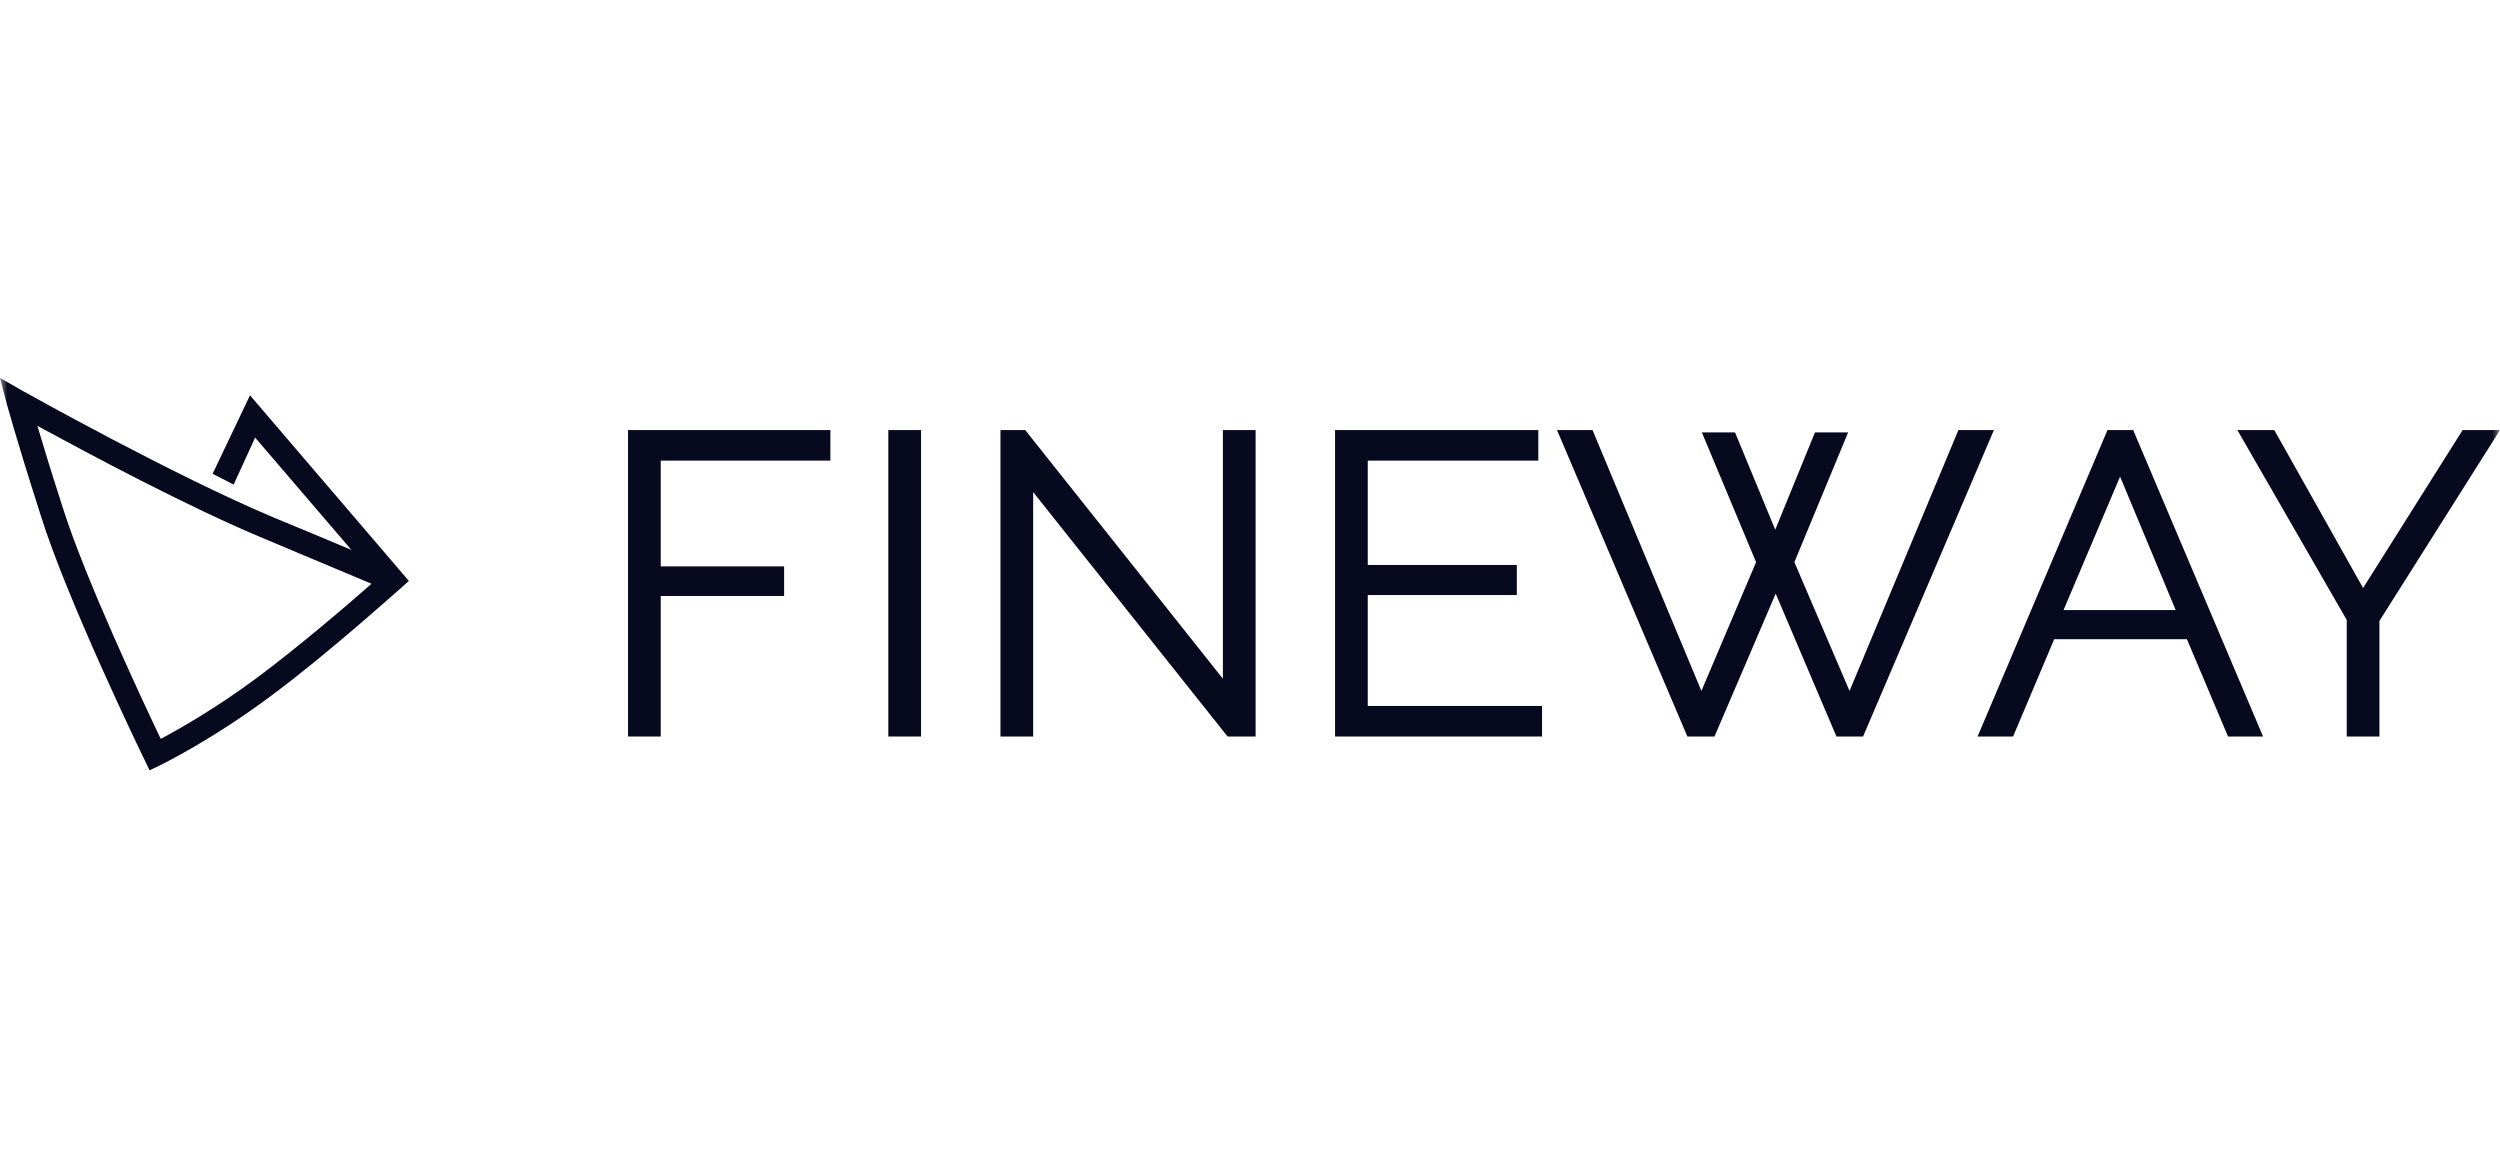
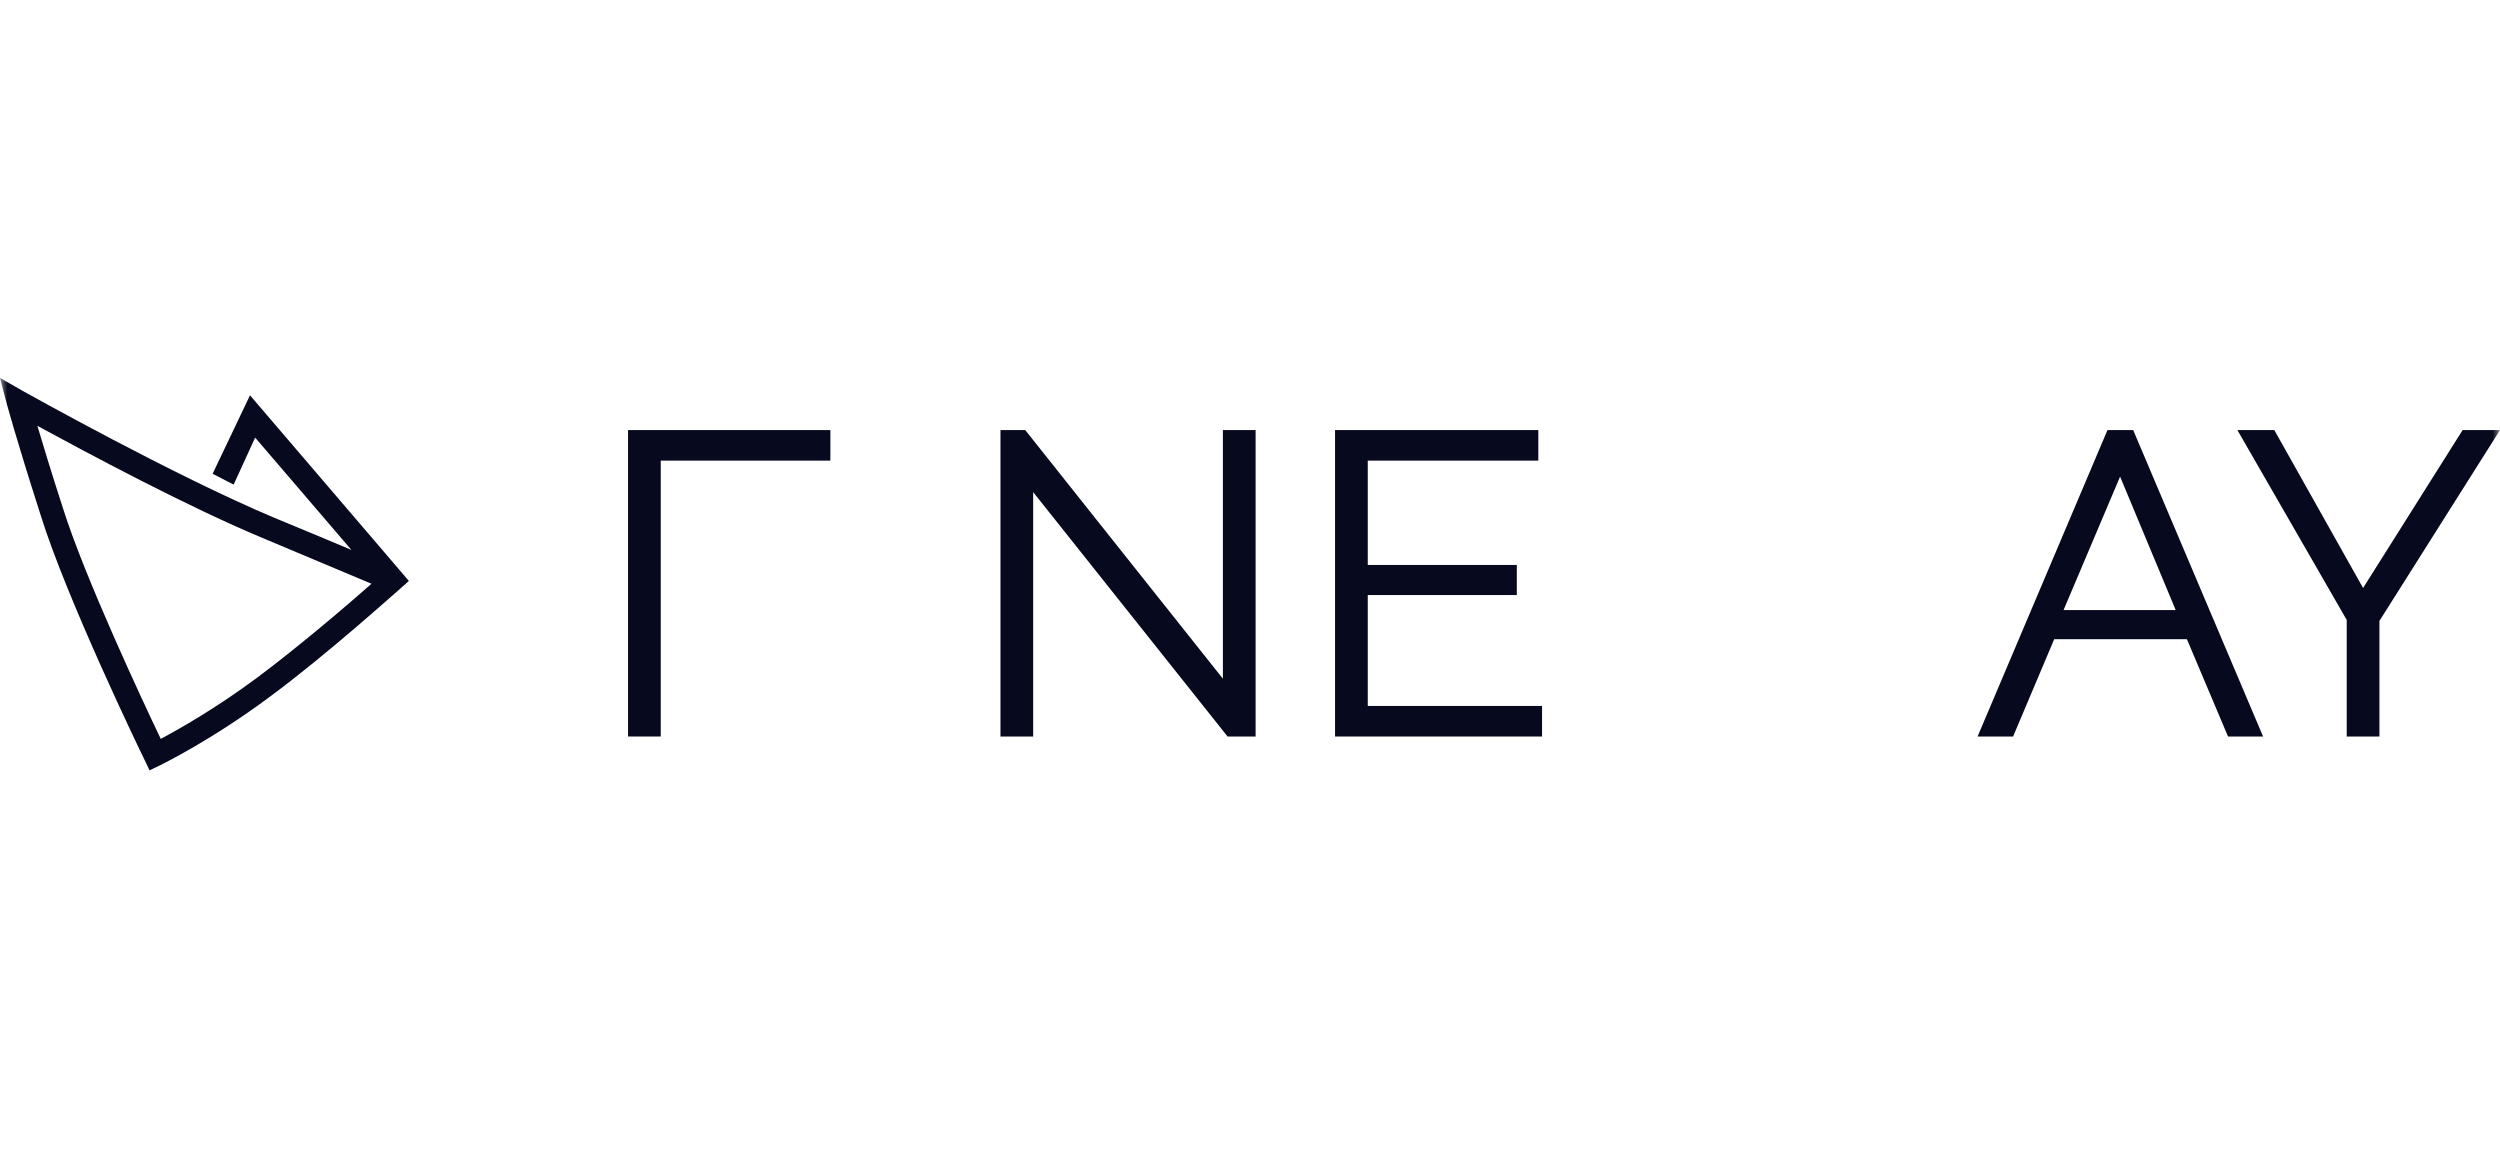
<svg xmlns="http://www.w3.org/2000/svg" width="172" height="80" viewBox="0 0 172 80" fill="none">
  <mask id="mask0" mask-type="alpha" maskUnits="userSpaceOnUse" x="0" y="0" width="172" height="80">
    <rect width="172" height="80" fill="#C4C4C4" />
  </mask>
  <g mask="url(#mask0)">
-     <path d="M57.13 31.691V29.589H43.209V50.672H45.459V41.004H53.947V38.967H45.459V31.691H57.13Z" fill="#070A1F" />
-     <path d="M63.367 29.589H61.116V50.672H63.367V29.589Z" fill="#070A1F" />
+     <path d="M57.13 31.691V29.589H43.209V50.672H45.459V41.004V38.967H45.459V31.691H57.13Z" fill="#070A1F" />
    <path d="M84.135 29.589V46.695L70.536 29.589H68.832V50.672H71.082V33.858L84.457 50.672H86.386V29.589H84.135Z" fill="#070A1F" />
    <path d="M94.102 48.57V40.939H104.357V38.87H94.102V31.691H105.836V29.589H91.851V50.672H106.093V48.57H94.102Z" fill="#070A1F" />
-     <path d="M134.739 29.589L127.248 47.535L123.454 38.676L127.151 29.751H124.869L122.136 36.444L119.371 29.751H117.089L120.818 38.676L117.057 47.535L109.566 29.589H107.122L116.092 50.672H117.957L122.168 40.842L126.348 50.672H128.18L137.182 29.589H134.739Z" fill="#070A1F" />
    <path d="M146.763 29.589H144.994L136.057 50.672H138.5L141.329 43.979H150.46L153.289 50.672H155.7L146.763 29.589ZM149.688 41.974H141.972L145.862 32.791L149.688 41.974Z" fill="#070A1F" />
    <path d="M169.428 29.589L162.58 40.454L156.472 29.589H153.932L161.455 42.653V50.672H163.705V42.718L172 29.589H169.428Z" fill="#070A1F" />
    <path d="M10.288 53L9.934 52.256C9.709 51.804 4.597 41.23 2.797 35.442C0.964 29.719 0.514 27.908 0.482 27.843L0 26L1.64 26.938C1.768 27.002 11.895 32.693 18.904 35.636C21.251 36.606 22.955 37.317 24.176 37.835L17.554 30.107L16.075 33.34L14.628 32.596L17.2 27.196L28.131 39.969L27.552 40.486C27.488 40.519 22.569 44.981 18.582 47.923C14.596 50.898 11.156 52.58 11.027 52.644L10.288 53ZM2.572 29.298C2.926 30.495 3.472 32.305 4.34 34.989C5.851 39.775 9.838 48.279 11.059 50.834C12.281 50.187 14.853 48.732 17.682 46.63C20.544 44.496 23.951 41.586 25.559 40.163C24.466 39.71 22.344 38.805 18.325 37.123C12.924 34.892 5.787 31.044 2.572 29.298Z" fill="#070A1F" />
  </g>
</svg>